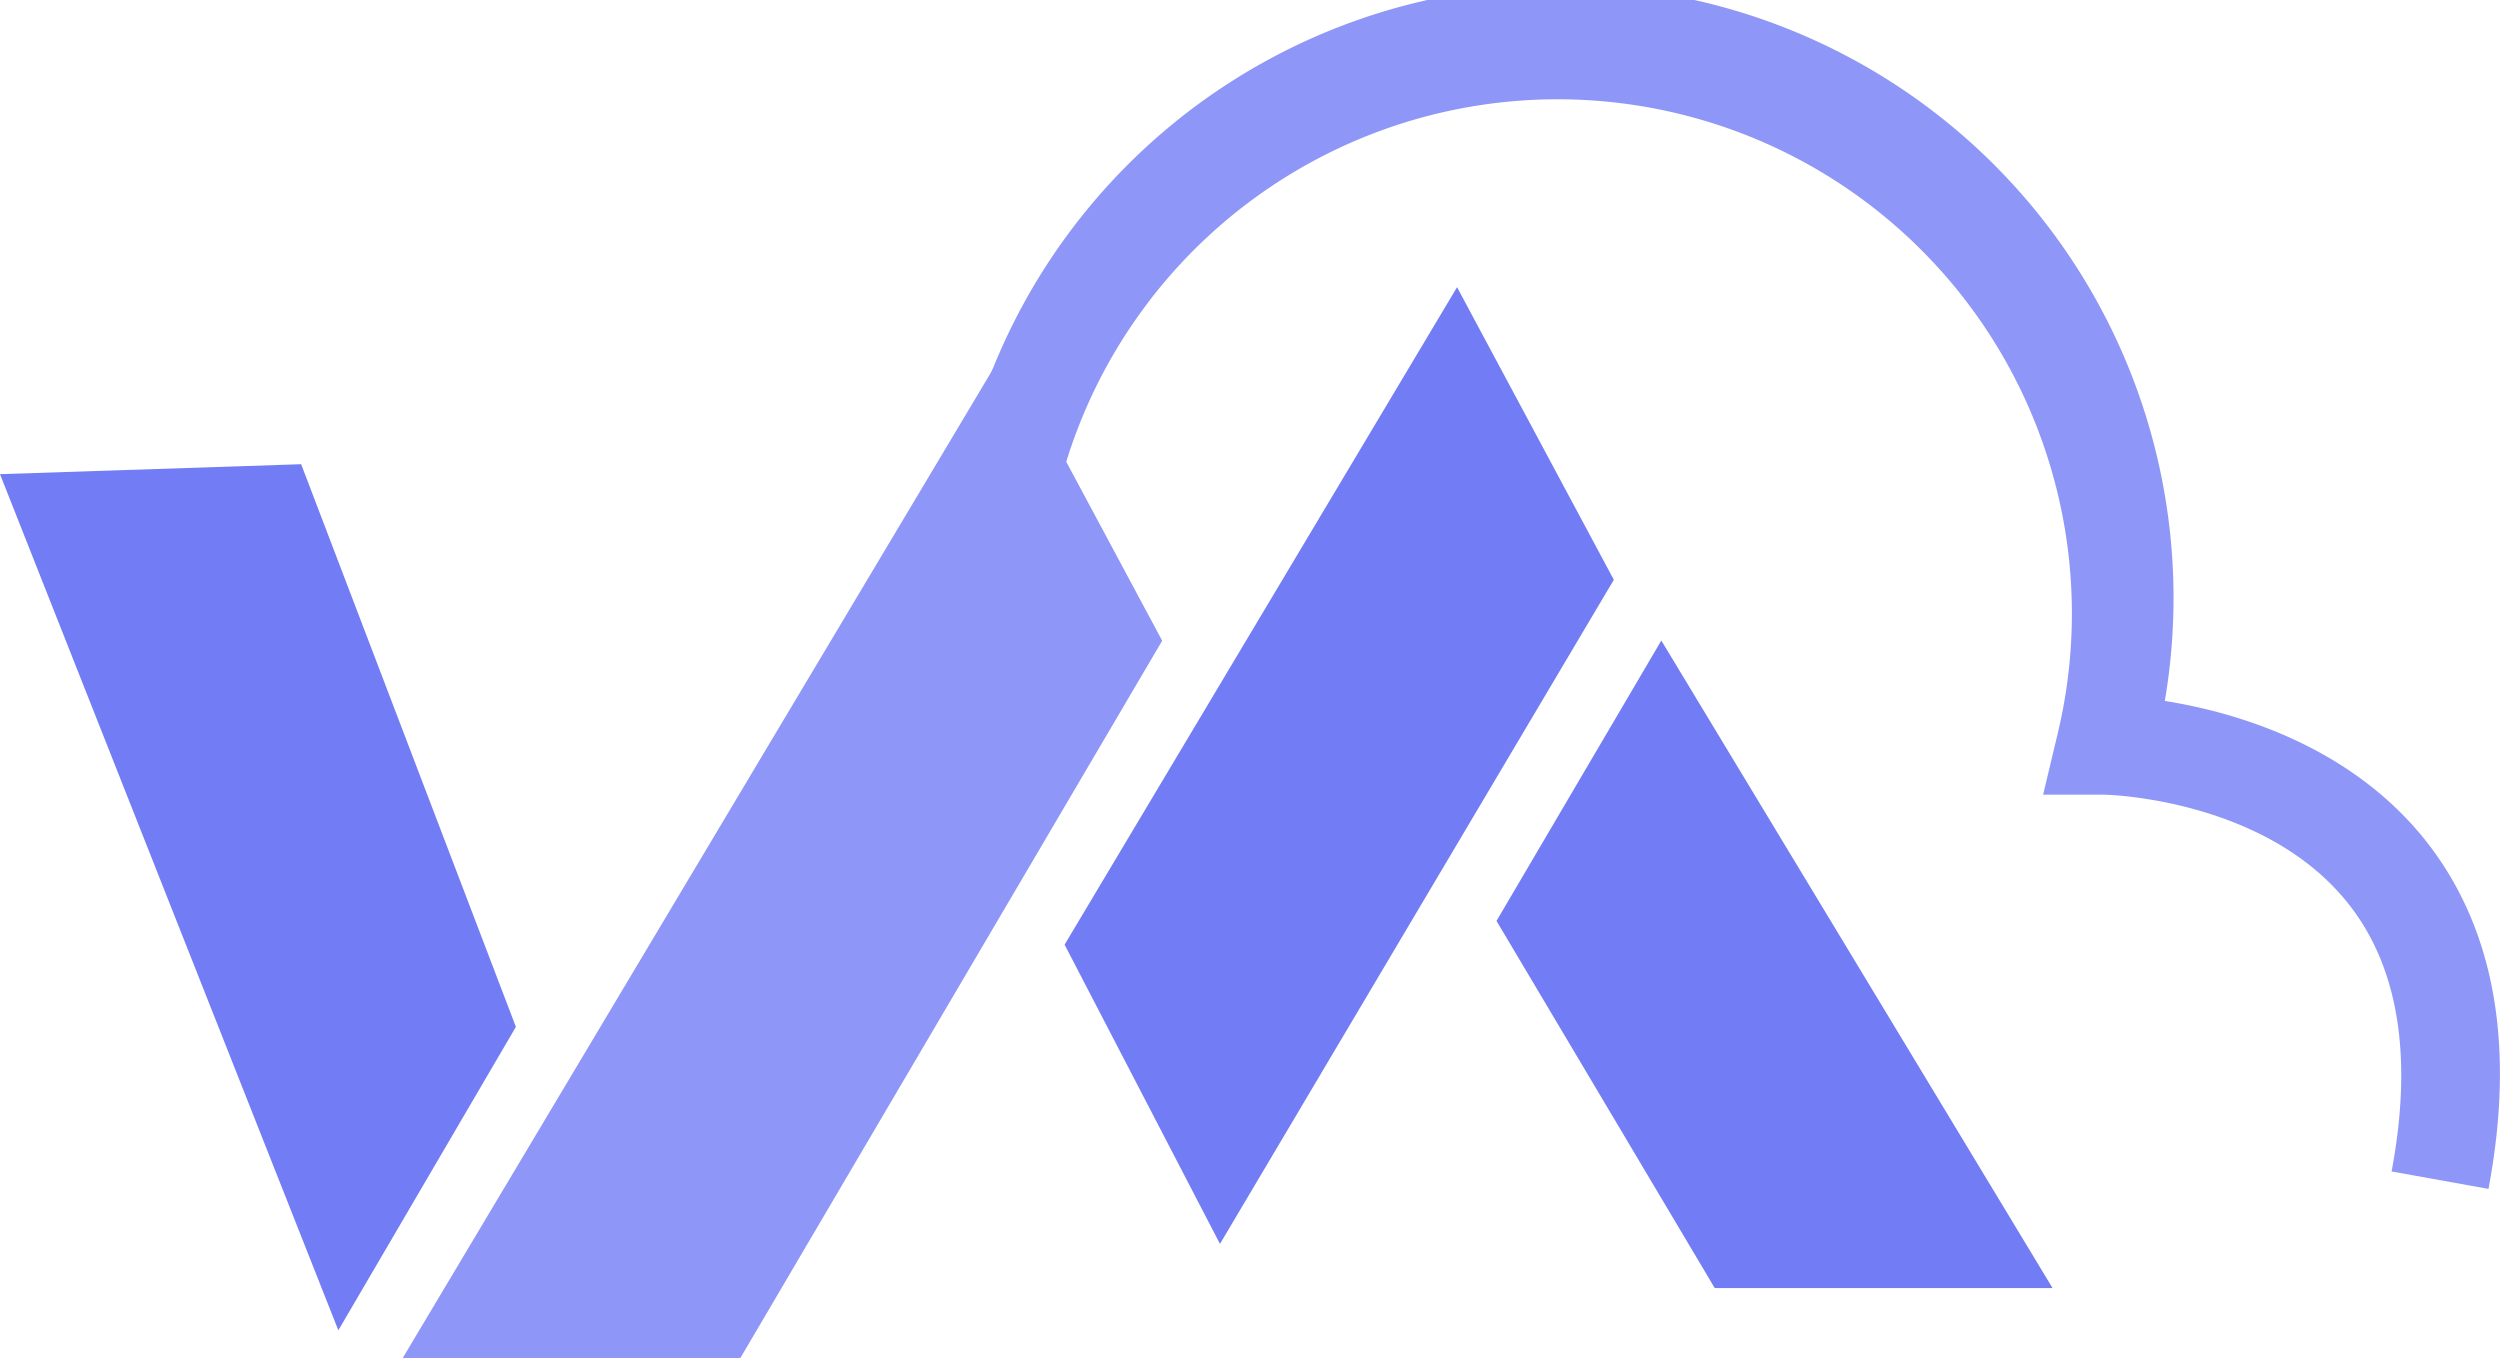
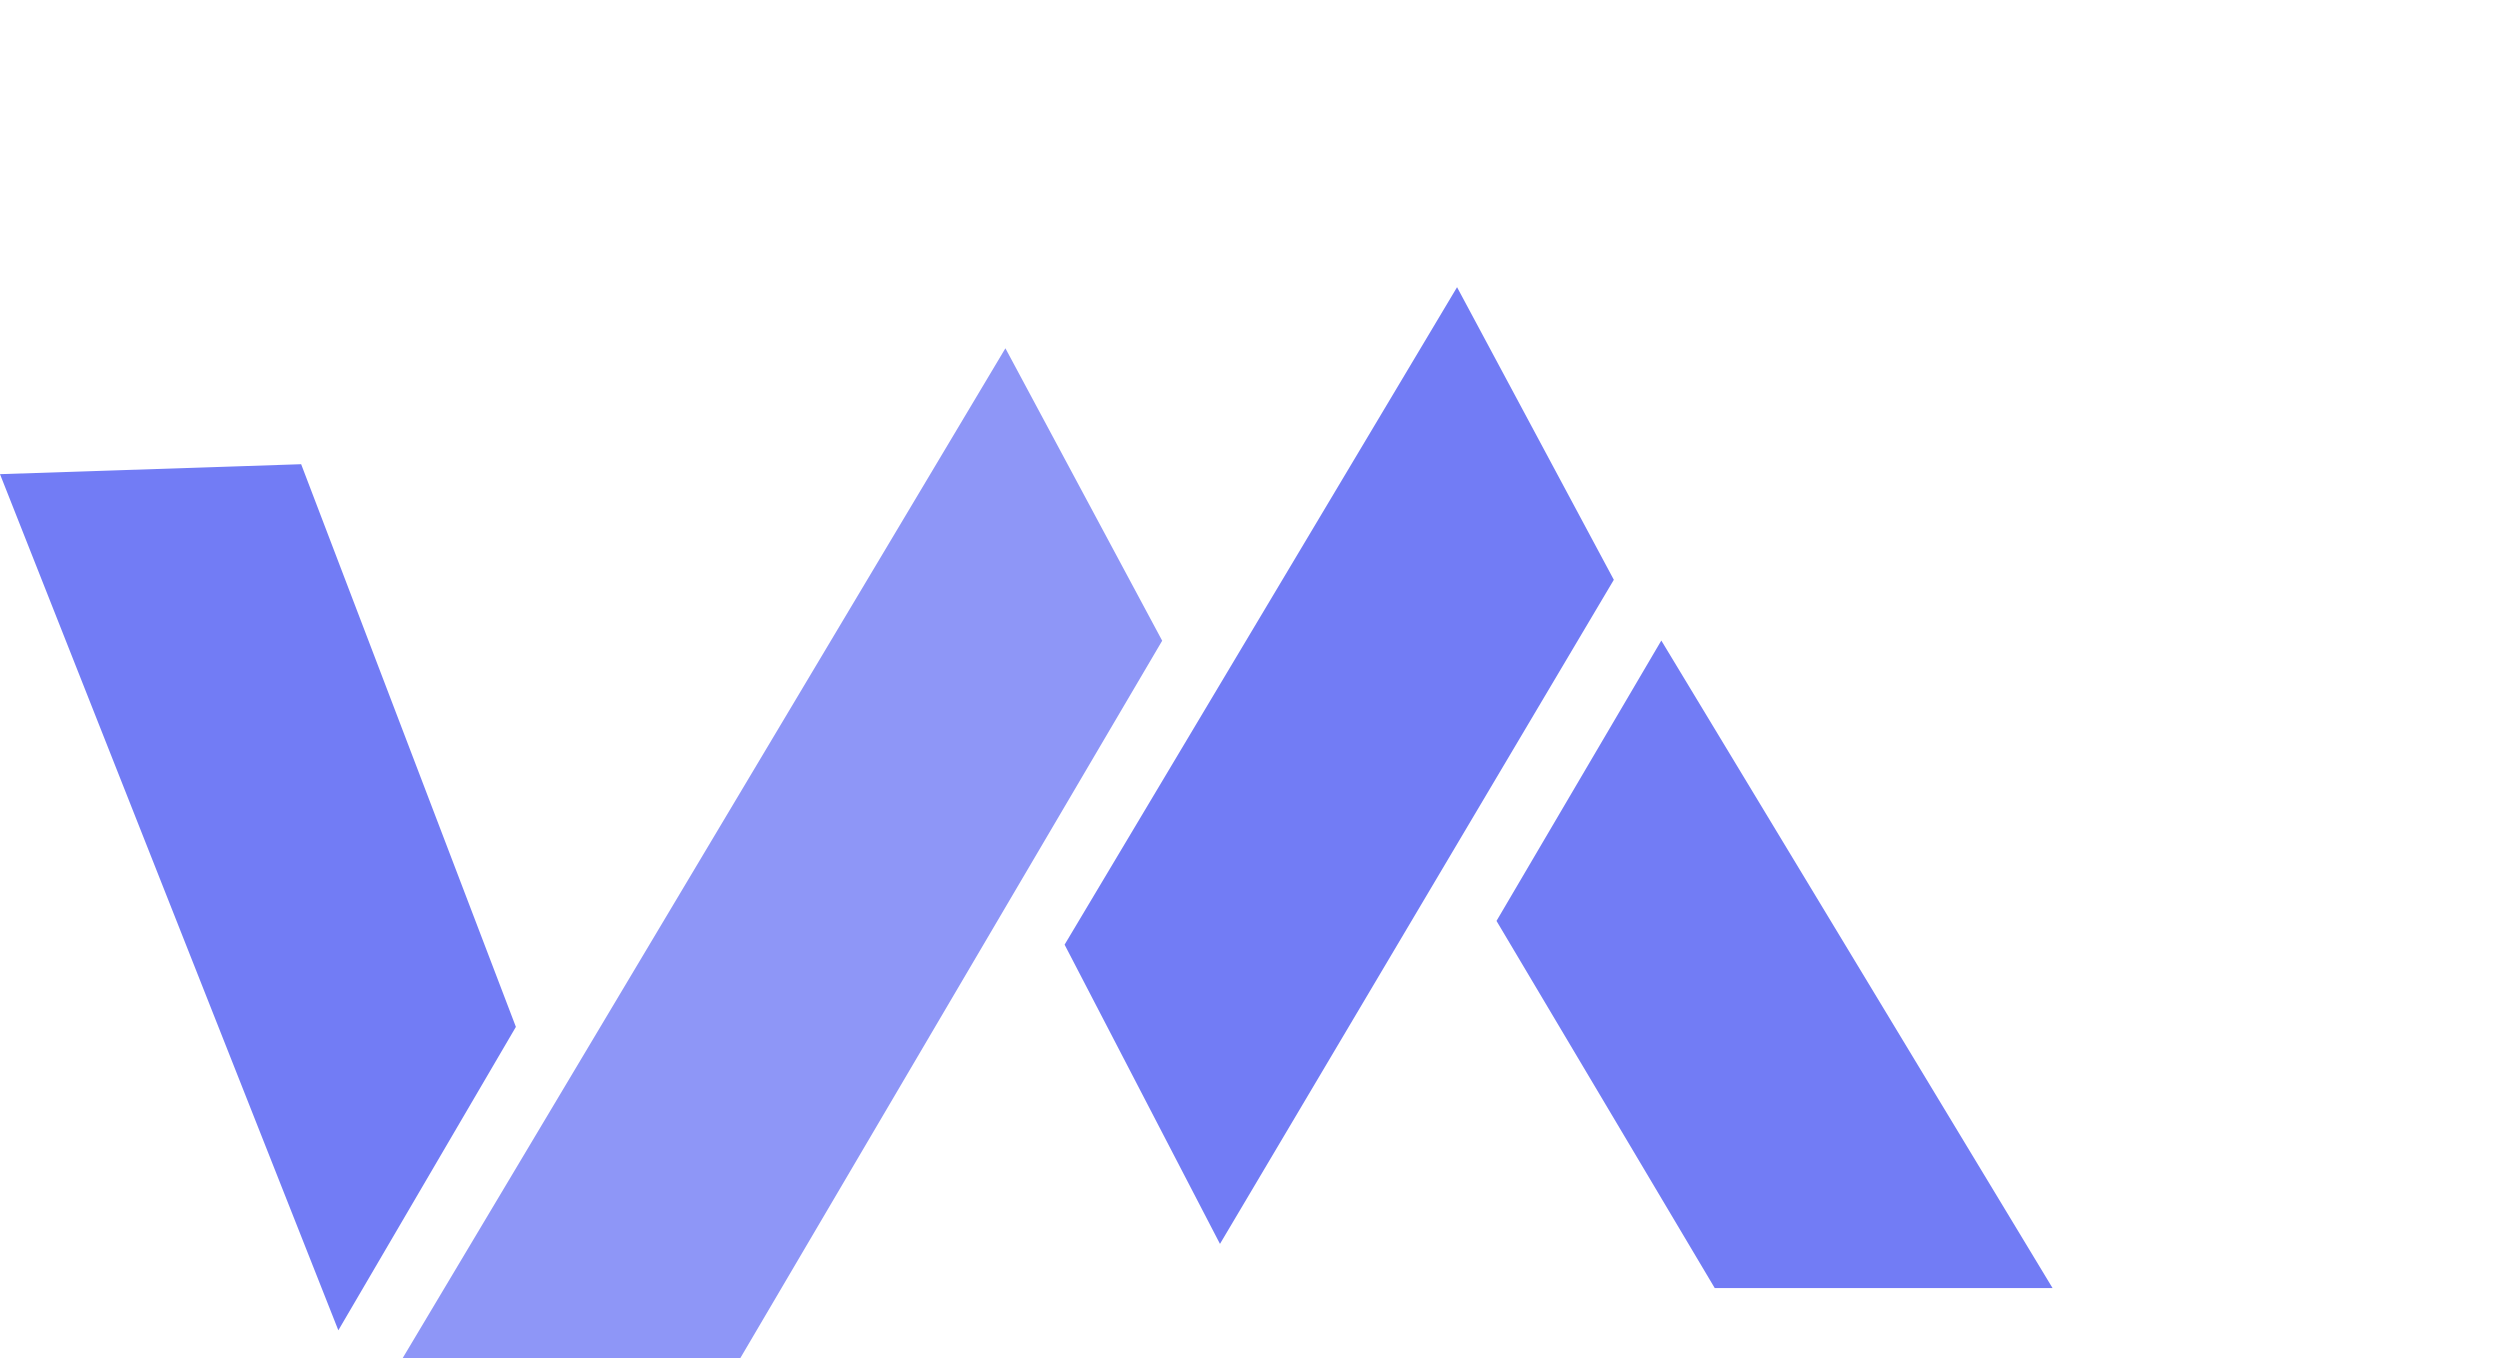
<svg xmlns="http://www.w3.org/2000/svg" viewBox="0 0 143.2 77.8">
  <defs>
    <style>.cls-1{fill:#8e96f7;}.cls-1,.cls-2{fill-rule:evenodd;}.cls-2{fill:#727cf5;}</style>
  </defs>
  <g id="图层_2" data-name="图层 2">
    <g id="图层_1-2" data-name="图层 1">
-       <path class="cls-1" d="M142.54,68.1l-5.55-1c1.25-6.64.38-11.85-2.6-15.49-4.81-5.89-13.74-6.09-13.83-6.09l-3.53,0,.82-3.44A29.45,29.45,0,0,0,60.59,28.21L55.1,26.89A35.09,35.09,0,0,1,124,40.15c3.91.62,10.4,2.45,14.78,7.8C142.84,52.94,144.12,59.72,142.54,68.1Z" />
      <polygon class="cls-1" points="57.59 19.95 66.57 36.7 42.4 77.8 23.06 77.8 57.59 19.95" />
      <polygon class="cls-2" points="69.88 71.25 92.44 33.21 83.46 16.45 60.98 54.11 69.88 71.25" />
      <polygon class="cls-2" points="95.16 36.69 85.72 52.75 98.22 73.78 117.57 73.78 95.16 36.69" />
      <polygon class="cls-2" points="29.55 58.82 17.25 26.59 0 27.16 19.38 76.2 29.55 58.82" />
    </g>
  </g>
</svg>